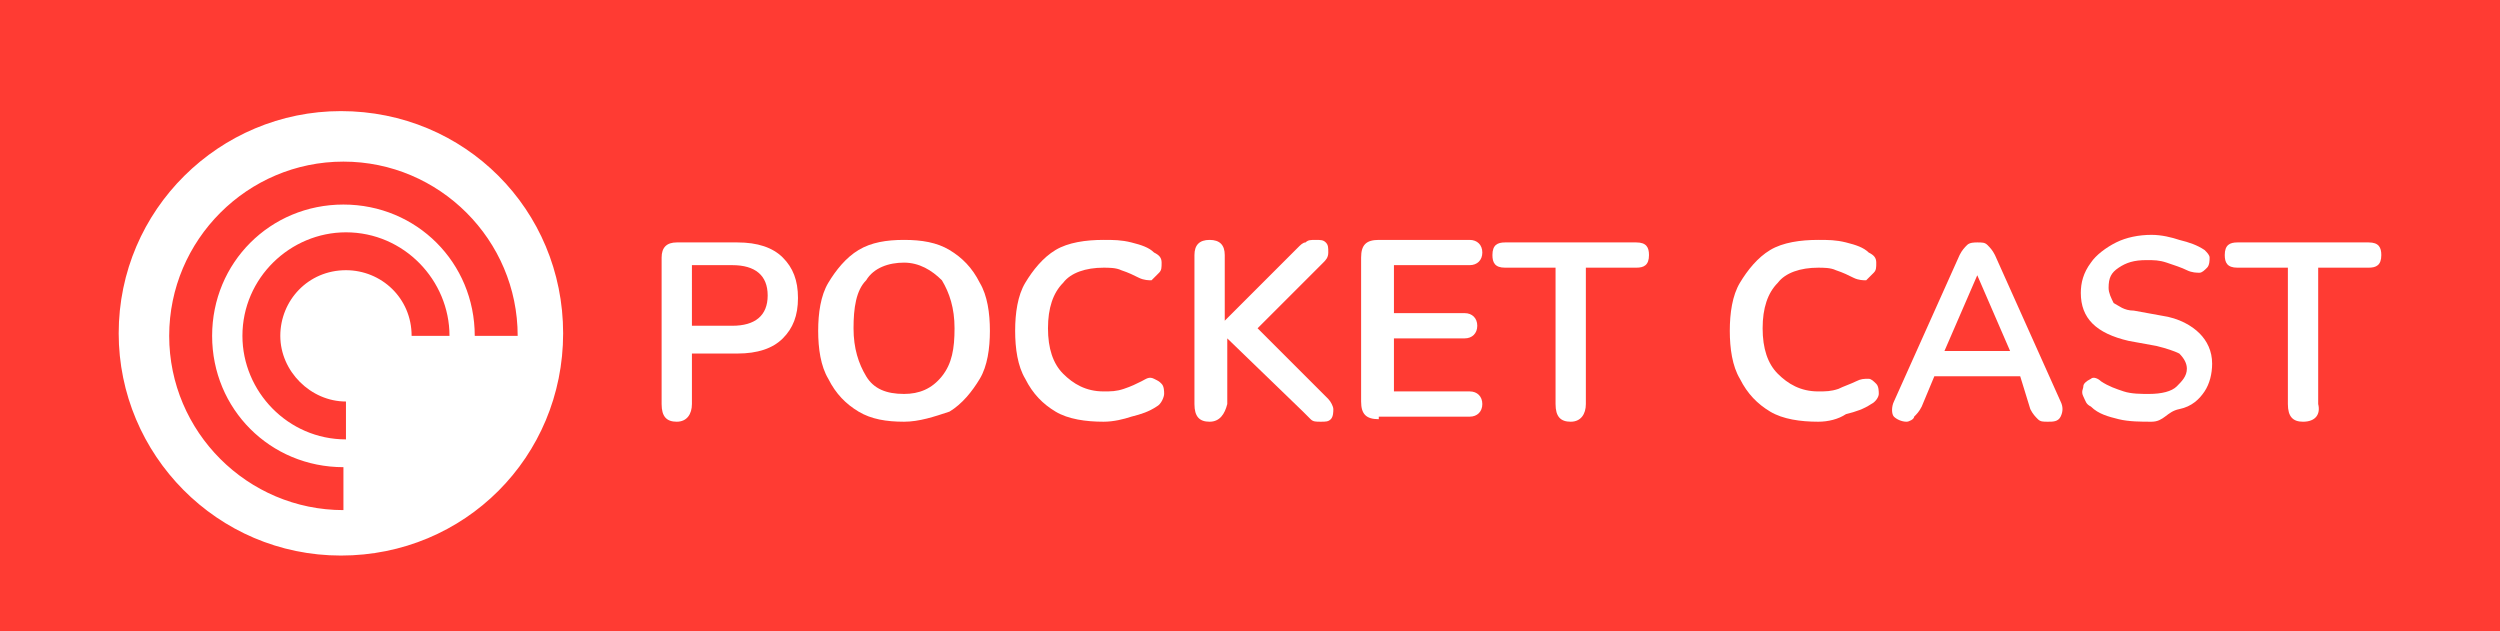
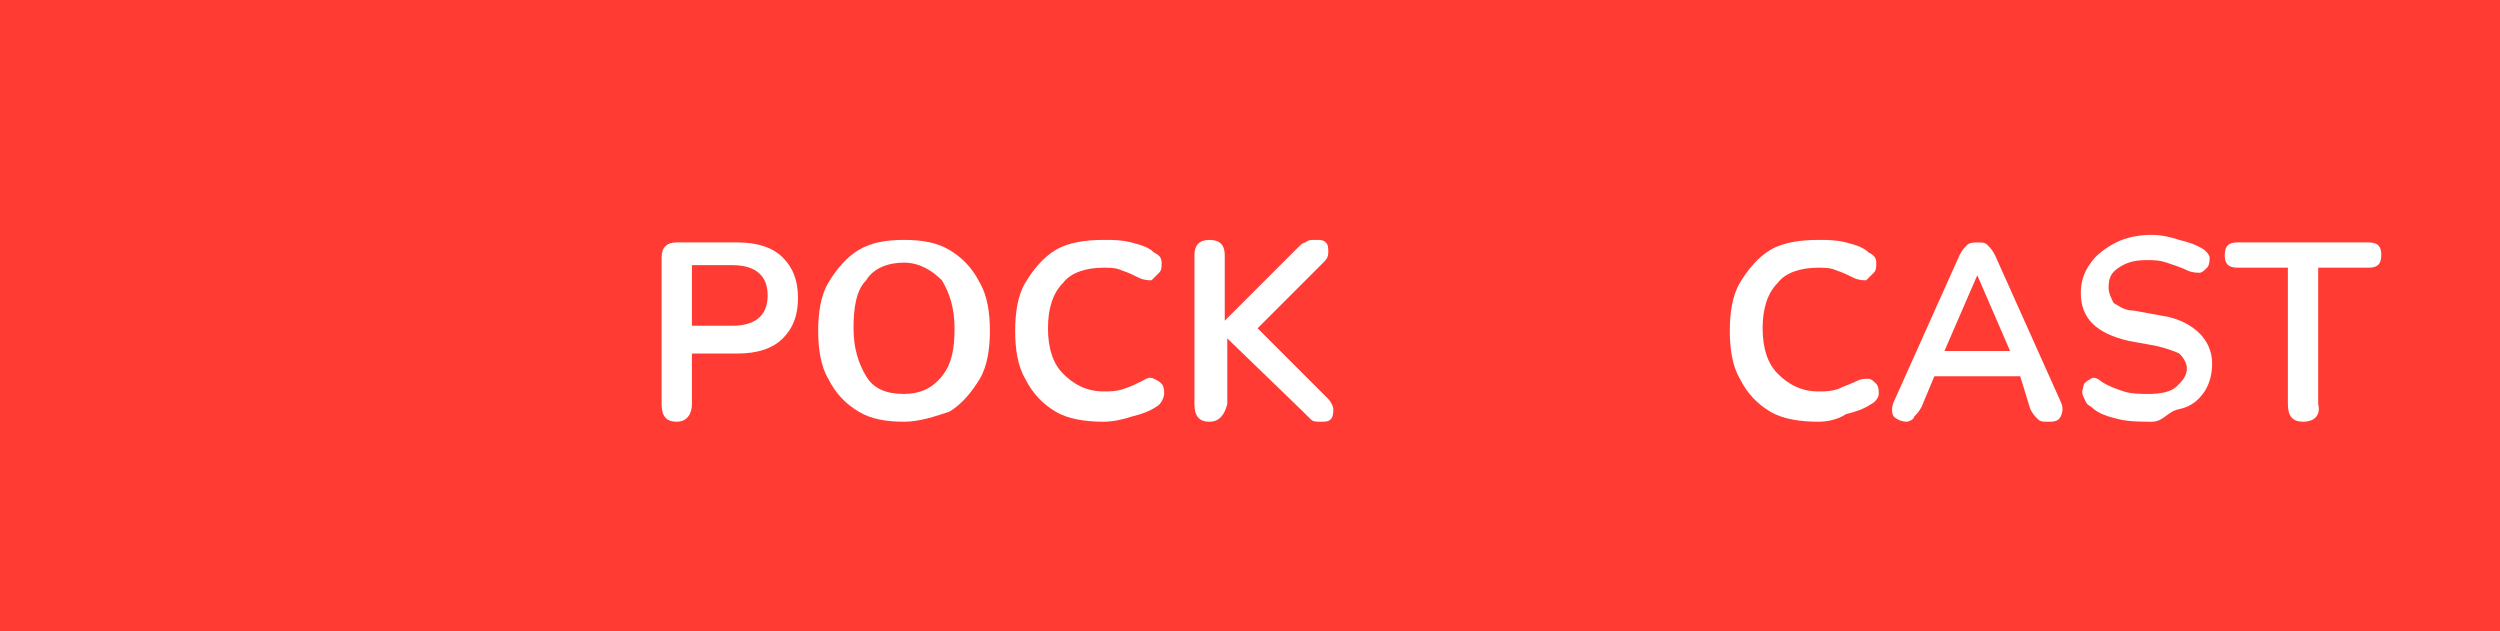
<svg xmlns="http://www.w3.org/2000/svg" version="1.1" id="Camada_1" x="0px" y="0px" viewBox="0 0 99 25" style="enable-background:new 0 0 99 25;" xml:space="preserve">
  <style type="text/css">
	.st0{fill:#FF3B33;}
	.st1{enable-background:new    ;}
	.st2{fill:#FFFFFF;}
</style>
  <rect class="st0" width="99" height="25" />
  <g class="st1">
    <path class="st2" d="M26.8,16.7c-0.4,0-0.6-0.2-0.6-0.7v-5.8c0-0.4,0.2-0.6,0.6-0.6h2.4c0.8,0,1.4,0.2,1.8,0.6s0.6,0.9,0.6,1.6   S31.4,13,31,13.4S30,14,29.2,14h-1.8v2C27.4,16.4,27.2,16.7,26.8,16.7z M27.4,12.9H29c0.9,0,1.4-0.4,1.4-1.2c0-0.8-0.5-1.2-1.4-1.2   h-1.6V12.9z" />
    <path class="st2" d="M35.8,16.7c-0.7,0-1.3-0.1-1.8-0.4s-0.9-0.7-1.2-1.3c-0.3-0.5-0.4-1.2-0.4-1.9c0-0.7,0.1-1.4,0.4-1.9   c0.3-0.5,0.7-1,1.2-1.3s1.1-0.4,1.8-0.4s1.3,0.1,1.8,0.4s0.9,0.7,1.2,1.3c0.3,0.5,0.4,1.2,0.4,1.9c0,0.7-0.1,1.4-0.4,1.9   c-0.3,0.5-0.7,1-1.2,1.3C37,16.5,36.4,16.7,35.8,16.7z M35.8,15.6c0.6,0,1.1-0.2,1.5-0.7s0.5-1.1,0.5-1.9s-0.2-1.4-0.5-1.9   c-0.4-0.4-0.9-0.7-1.5-0.7s-1.2,0.2-1.5,0.7c-0.4,0.4-0.5,1.1-0.5,1.9s0.2,1.4,0.5,1.9S35.1,15.6,35.8,15.6z" />
    <path class="st2" d="M43.7,16.7c-0.7,0-1.4-0.1-1.9-0.4s-0.9-0.7-1.2-1.3c-0.3-0.5-0.4-1.2-0.4-1.9c0-0.7,0.1-1.4,0.4-1.9   c0.3-0.5,0.7-1,1.2-1.3s1.2-0.4,1.9-0.4c0.4,0,0.7,0,1.1,0.1c0.4,0.1,0.7,0.2,0.9,0.4c0.2,0.1,0.3,0.2,0.3,0.4c0,0.2,0,0.3-0.1,0.4   s-0.2,0.2-0.3,0.3c-0.1,0-0.3,0-0.5-0.1s-0.4-0.2-0.7-0.3c-0.2-0.1-0.5-0.1-0.7-0.1c-0.7,0-1.3,0.2-1.6,0.6c-0.4,0.4-0.6,1-0.6,1.8   s0.2,1.4,0.6,1.8c0.4,0.4,0.9,0.7,1.6,0.7c0.3,0,0.5,0,0.8-0.1s0.5-0.2,0.7-0.3c0.2-0.1,0.3-0.2,0.5-0.1s0.2,0.1,0.3,0.2   s0.1,0.3,0.1,0.4S46,16,45.8,16.1c-0.3,0.2-0.6,0.3-1,0.4C44.5,16.6,44.1,16.7,43.7,16.7z" />
    <path class="st2" d="M47.9,16.7c-0.4,0-0.6-0.2-0.6-0.7v-5.9c0-0.4,0.2-0.6,0.6-0.6s0.6,0.2,0.6,0.6v2.6l0,0l2.9-2.9   c0.1-0.1,0.2-0.2,0.3-0.2c0.1-0.1,0.2-0.1,0.4-0.1c0.2,0,0.3,0,0.4,0.1s0.1,0.2,0.1,0.4s-0.1,0.3-0.2,0.4L49.8,13l2.8,2.8   c0.1,0.1,0.2,0.3,0.2,0.4s0,0.3-0.1,0.4s-0.2,0.1-0.4,0.1c-0.2,0-0.3,0-0.4-0.1s-0.2-0.2-0.3-0.3l-3-2.9l0,0V16   C48.5,16.4,48.3,16.7,47.9,16.7z" />
-     <path class="st2" d="M54.6,16.6c-0.5,0-0.7-0.2-0.7-0.7v-5.7c0-0.5,0.2-0.7,0.7-0.7h3.6c0.3,0,0.5,0.2,0.5,0.5s-0.2,0.5-0.5,0.5h-3   v1.9H58c0.3,0,0.5,0.2,0.5,0.5s-0.2,0.5-0.5,0.5h-2.8v2.1h3c0.3,0,0.5,0.2,0.5,0.5s-0.2,0.5-0.5,0.5h-3.6V16.6z" />
-     <path class="st2" d="M62.2,16.7c-0.4,0-0.6-0.2-0.6-0.7v-5.4h-2c-0.4,0-0.5-0.2-0.5-0.5c0-0.4,0.2-0.5,0.5-0.5h5.2   c0.4,0,0.5,0.2,0.5,0.5c0,0.4-0.2,0.5-0.5,0.5h-2V16C62.8,16.4,62.6,16.7,62.2,16.7z" />
    <path class="st2" d="M72,16.7c-0.7,0-1.4-0.1-1.9-0.4s-0.9-0.7-1.2-1.3c-0.3-0.5-0.4-1.2-0.4-1.9c0-0.7,0.1-1.4,0.4-1.9   s0.7-1,1.2-1.3s1.2-0.4,1.9-0.4c0.4,0,0.7,0,1.1,0.1S73.8,9.8,74,10c0.2,0.1,0.3,0.2,0.3,0.4c0,0.2,0,0.3-0.1,0.4S74,11,73.9,11.1   c-0.1,0-0.3,0-0.5-0.1s-0.4-0.2-0.7-0.3c-0.2-0.1-0.5-0.1-0.7-0.1c-0.7,0-1.3,0.2-1.6,0.6c-0.4,0.4-0.6,1-0.6,1.8s0.2,1.4,0.6,1.8   s0.9,0.7,1.6,0.7c0.3,0,0.5,0,0.8-0.1c0.2-0.1,0.5-0.2,0.7-0.3C73.7,15,73.8,15,74,15c0.1,0,0.2,0.1,0.3,0.2   c0.1,0.1,0.1,0.3,0.1,0.4s-0.1,0.3-0.3,0.4c-0.3,0.2-0.6,0.3-1,0.4C72.8,16.6,72.4,16.7,72,16.7z" />
    <path class="st2" d="M75.5,16.7c-0.2,0-0.4-0.1-0.5-0.2s-0.1-0.4,0-0.6l2.6-5.8c0.1-0.2,0.2-0.3,0.3-0.4s0.3-0.1,0.4-0.1   c0.2,0,0.3,0,0.4,0.1s0.2,0.2,0.3,0.4l2.6,5.8c0.1,0.2,0.1,0.4,0,0.6s-0.3,0.2-0.5,0.2s-0.3,0-0.4-0.1s-0.2-0.2-0.3-0.4L80,14.9   h-3.4l-0.5,1.2c-0.1,0.2-0.2,0.3-0.3,0.4C75.8,16.6,75.6,16.7,75.5,16.7z M78.3,10.9l-1.3,3h2.6L78.3,10.9L78.3,10.9z" />
    <path class="st2" d="M85.2,16.7c-0.4,0-0.9,0-1.3-0.1s-0.8-0.2-1.1-0.5c-0.2-0.1-0.2-0.2-0.3-0.4s0-0.3,0-0.4s0.1-0.2,0.3-0.3   c0.1-0.1,0.3,0,0.4,0.1c0.3,0.2,0.6,0.3,0.9,0.4s0.7,0.1,1,0.1c0.5,0,0.9-0.1,1.1-0.3s0.4-0.4,0.4-0.7c0-0.2-0.1-0.4-0.3-0.6   c-0.2-0.1-0.5-0.2-0.9-0.3l-1.1-0.2c-1.3-0.3-1.9-0.9-1.9-1.9c0-0.4,0.1-0.8,0.4-1.2c0.2-0.3,0.6-0.6,1-0.8   c0.4-0.2,0.9-0.3,1.4-0.3c0.4,0,0.8,0.1,1.1,0.2c0.4,0.1,0.7,0.2,1,0.4c0.1,0.1,0.2,0.2,0.2,0.3c0,0.1,0,0.3-0.1,0.4   s-0.2,0.2-0.3,0.2c-0.1,0-0.3,0-0.5-0.1s-0.5-0.2-0.8-0.3c-0.3-0.1-0.5-0.1-0.8-0.1c-0.5,0-0.8,0.1-1.1,0.3s-0.4,0.4-0.4,0.8   c0,0.2,0.1,0.4,0.2,0.6c0.2,0.1,0.4,0.3,0.8,0.3l1.1,0.2c0.7,0.1,1.2,0.4,1.5,0.7c0.3,0.3,0.5,0.7,0.5,1.2c0,0.4-0.1,0.8-0.3,1.1   s-0.5,0.6-1,0.7S85.7,16.7,85.2,16.7z" />
    <path class="st2" d="M91.2,16.7c-0.4,0-0.6-0.2-0.6-0.7v-5.4h-2c-0.4,0-0.5-0.2-0.5-0.5c0-0.4,0.2-0.5,0.5-0.5h5.2   c0.4,0,0.5,0.2,0.5,0.5c0,0.4-0.2,0.5-0.5,0.5h-2V16C91.9,16.4,91.7,16.7,91.2,16.7z" />
  </g>
-   <path class="st2" d="M13.5,4.4c-4.8,0-8.8,3.9-8.8,8.8c0,4.8,3.9,8.8,8.8,8.8s8.8-3.9,8.8-8.8S18.4,4.4,13.5,4.4z M16.3,13.3  c0-1.5-1.2-2.6-2.6-2.6c-1.5,0-2.6,1.2-2.6,2.6s1.2,2.6,2.6,2.6v1.5c-2.3,0-4.1-1.9-4.1-4.1c0-2.3,1.9-4.1,4.1-4.1  c2.3,0,4.1,1.9,4.1,4.1C17.8,13.3,16.3,13.3,16.3,13.3z M18.8,13.3c0-2.9-2.3-5.2-5.2-5.2s-5.2,2.3-5.2,5.2s2.3,5.2,5.2,5.2v1.7  c-3.8,0-6.9-3.1-6.9-6.9s3.1-6.9,6.9-6.9s6.9,3.1,6.9,6.9C20.5,13.3,18.8,13.3,18.8,13.3z" />
</svg>